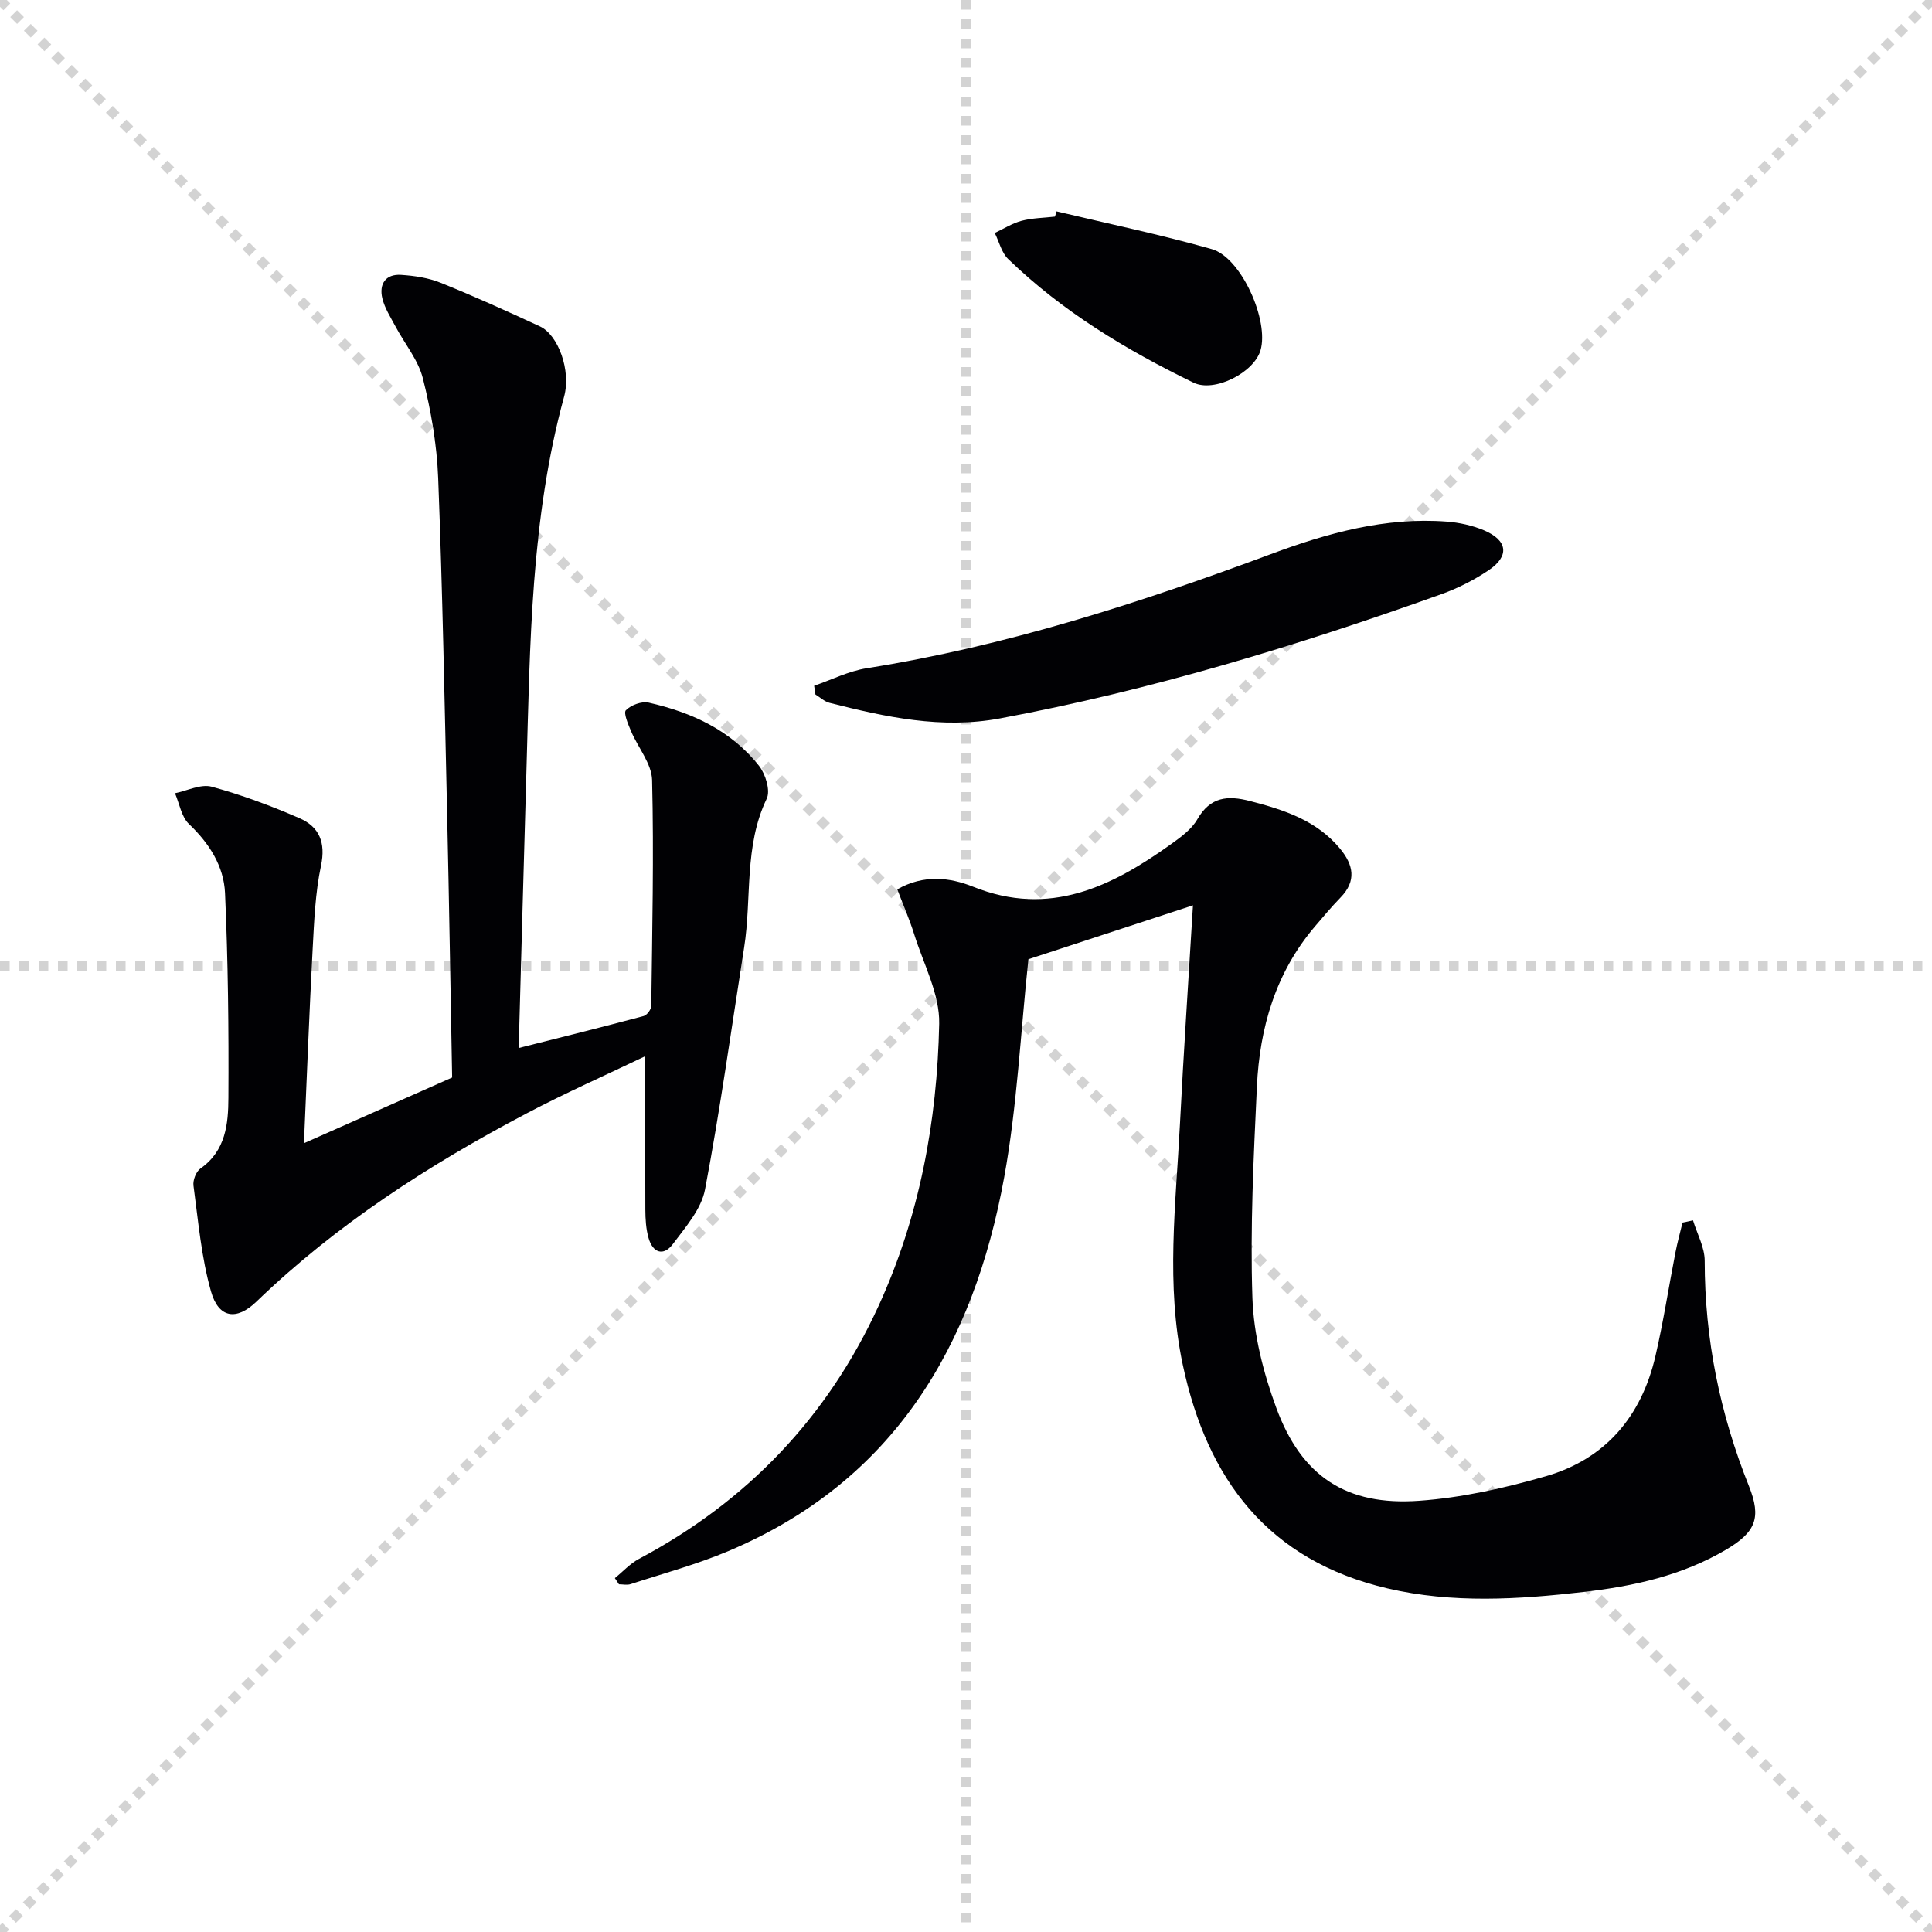
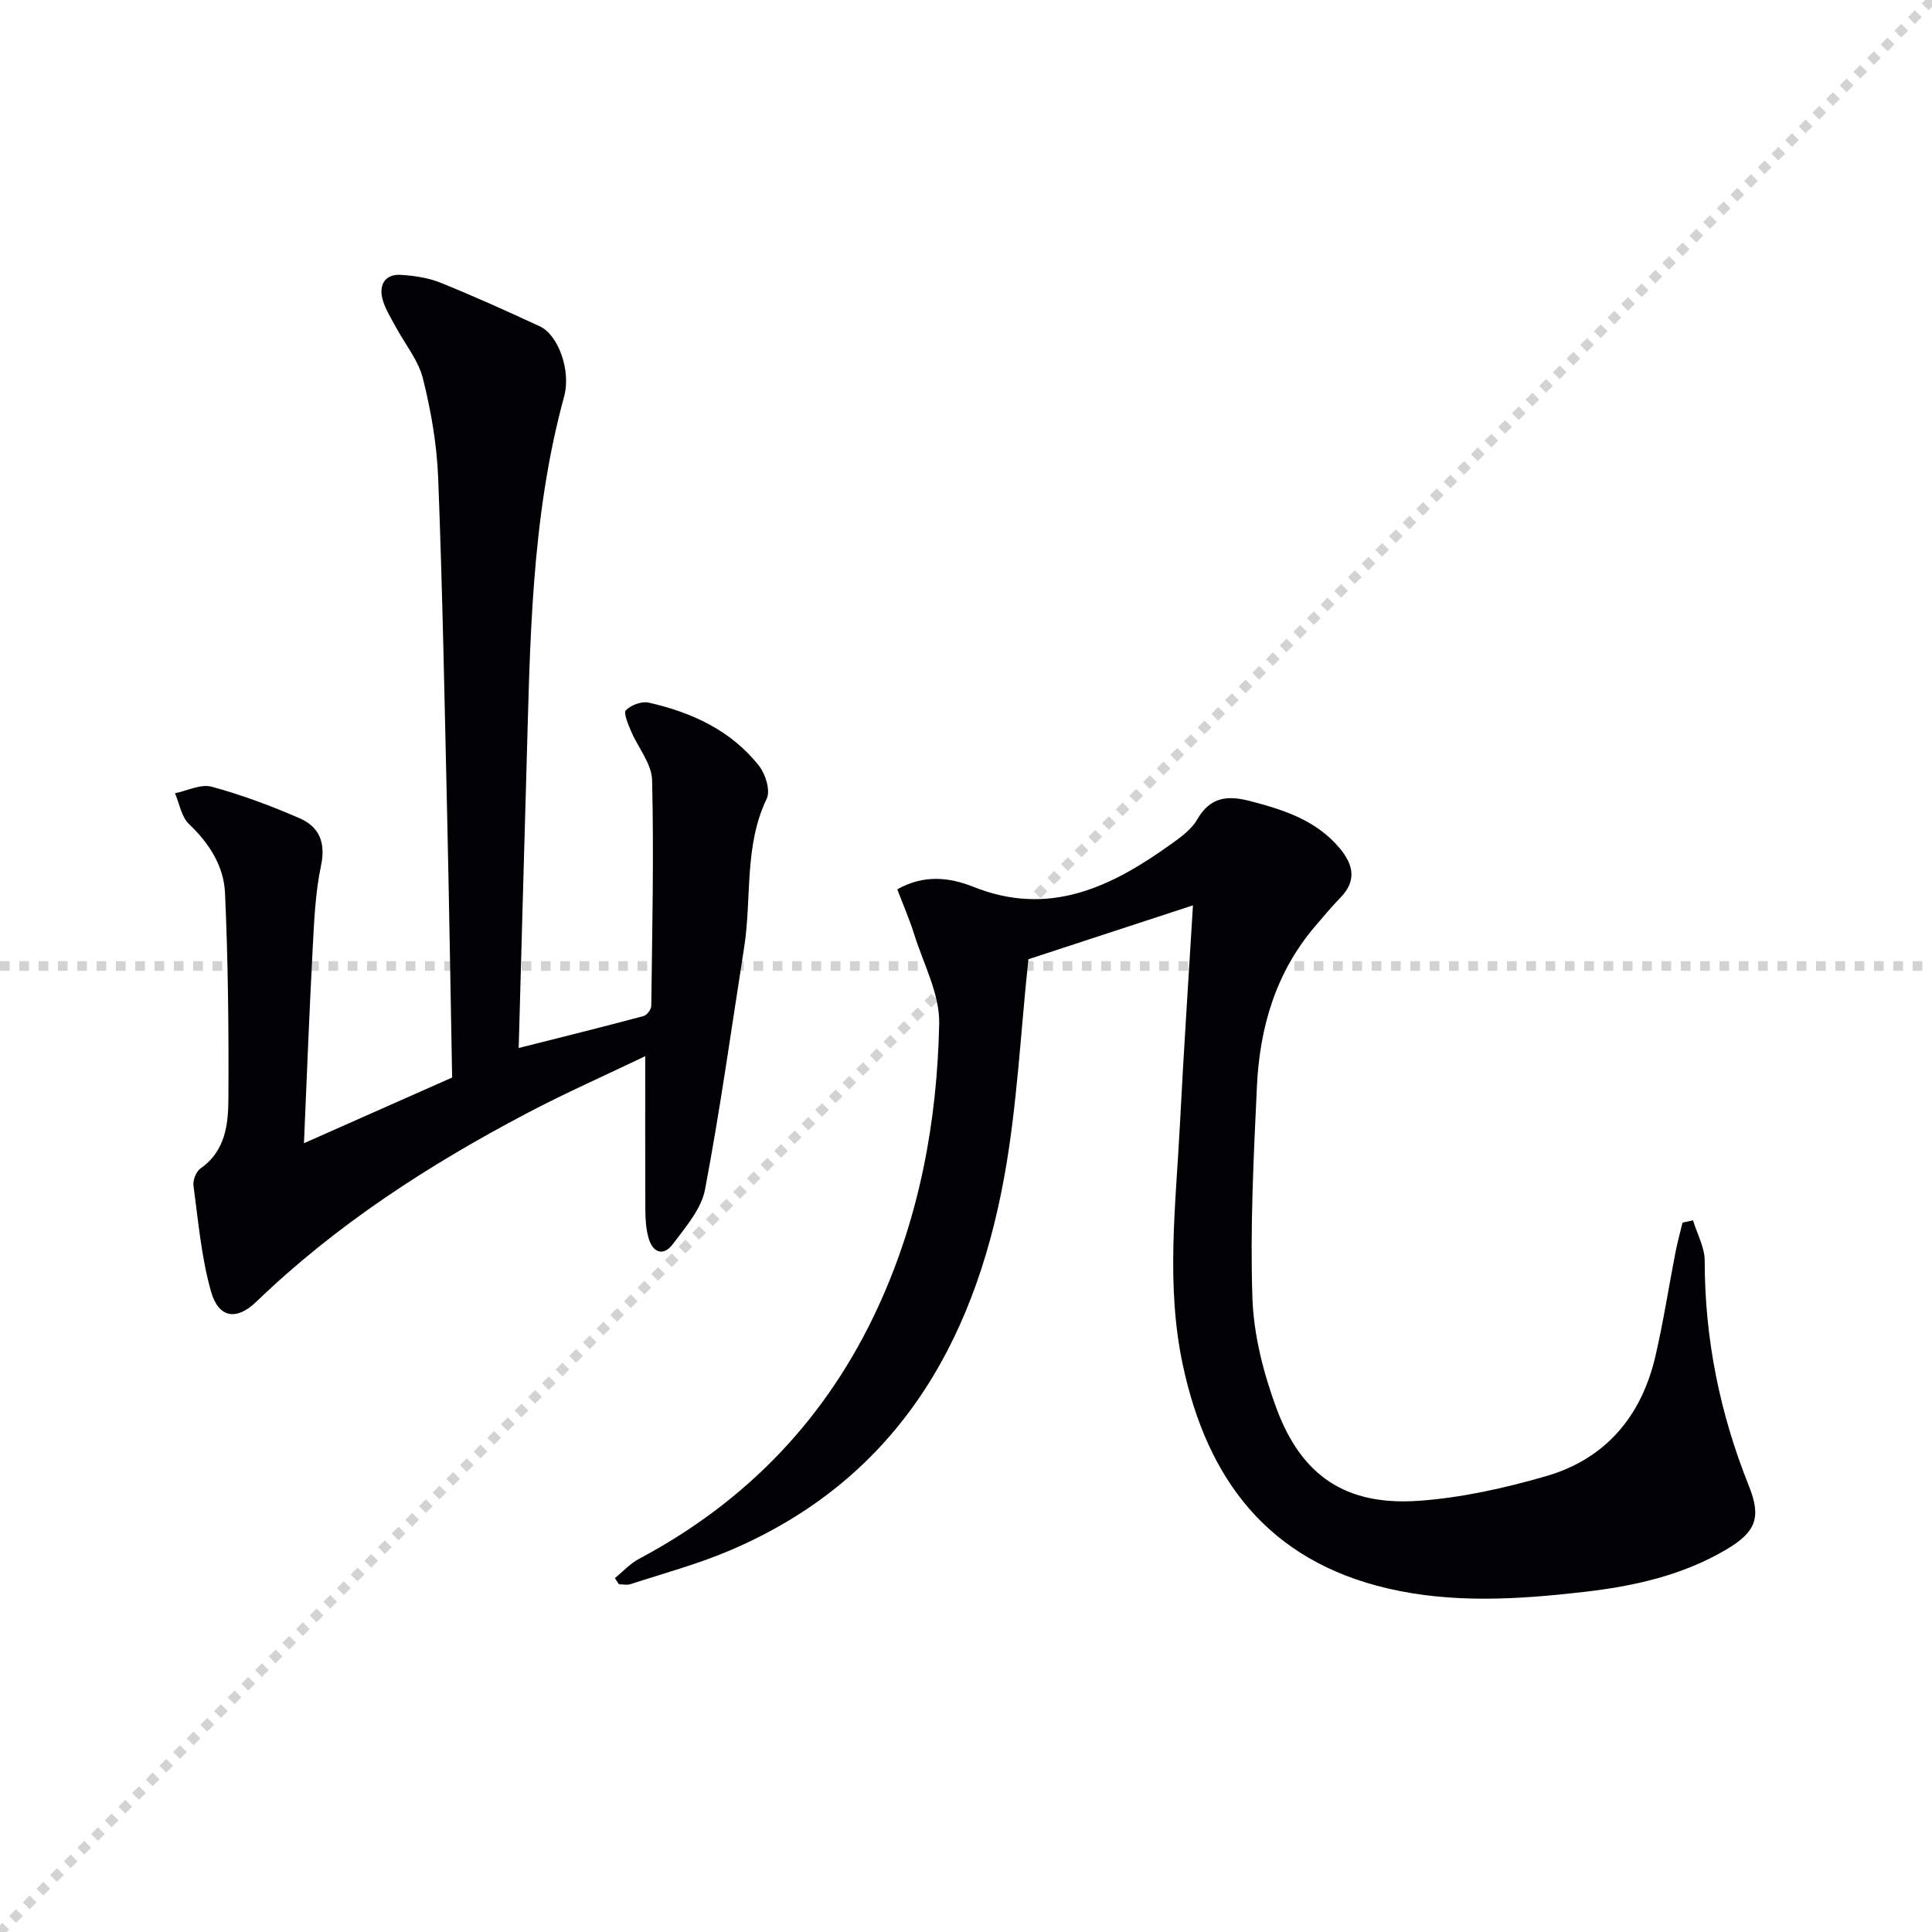
<svg xmlns="http://www.w3.org/2000/svg" enable-background="new 0 0 400 400" viewBox="0 0 400 400">
  <g stroke="lightgray" stroke-dasharray="1,1" stroke-width="1" transform="scale(2, 2)">
-     <line x1="0" y1="0" x2="200" y2="200" />
    <line x1="200" y1="0" x2="0" y2="200" />
-     <line x1="100" y1="0" x2="100" y2="200" />
    <line x1="0" y1="100" x2="200" y2="100" />
  </g>
  <g fill="#010104">
    <path d="m350.52 252.66c.85 2.79 2.42 5.59 2.42 8.38 0 16.18 3.15 31.66 9.16 46.64 2.64 6.59 1.38 9.56-4.77 13.18-9.07 5.34-19.11 7.55-29.39 8.73-13.57 1.56-27.19 2.42-40.67-.73-24.64-5.77-37.31-22.47-42.39-46.3-3.53-16.57-1.44-33.13-.59-49.71.75-14.75 1.74-29.48 2.7-45.41-12.02 3.94-23.34 7.65-34.07 11.16-1.62 15.14-2.32 30.31-5.01 45.12-6.35 34.92-22.82 62.95-57.12 77.42-6.54 2.76-13.47 4.63-20.24 6.84-.73.24-1.6.03-2.4.03-.28-.43-.57-.85-.85-1.28 1.66-1.34 3.15-3 4.99-3.98 22.37-11.89 38.98-29.23 49.56-52.27 8.53-18.57 12.18-38.32 12.6-58.52.13-6.14-3.25-12.37-5.17-18.51-.98-3.12-2.29-6.13-3.51-9.32 5.49-3.11 10.84-2.49 15.73-.53 15.8 6.33 28.65-.01 41.01-8.87 2.01-1.44 4.21-3.05 5.39-5.11 2.69-4.67 6.28-4.98 10.95-3.76 7.02 1.82 13.73 3.99 18.58 9.83 2.8 3.38 3.47 6.69.1 10.15-1.85 1.9-3.56 3.95-5.29 5.98-8.13 9.54-11.44 20.94-12.01 33.13-.68 14.58-1.42 29.21-.93 43.78.26 7.64 2.27 15.49 4.93 22.72 5.22 14.22 14.52 20.35 29.57 19.27 8.83-.63 17.7-2.62 26.24-5.08 12.37-3.56 19.81-12.41 22.7-24.87 1.65-7.1 2.75-14.33 4.15-21.49.4-2.07.97-4.11 1.46-6.16.74-.14 1.46-.3 2.17-.46z" />
    <path d="m133.59 218.67c-7.95 3.82-16.43 7.56-24.61 11.87-20.23 10.66-39.34 22.99-55.9 38.96-4.09 3.95-7.81 3.45-9.39-2.11-2.01-7.08-2.64-14.57-3.63-21.92-.15-1.13.54-2.92 1.45-3.55 5.23-3.65 5.76-9.25 5.78-14.65.08-14.13-.07-28.27-.7-42.38-.25-5.56-3.26-10.29-7.46-14.28-1.57-1.49-1.97-4.21-2.9-6.38 2.55-.51 5.35-1.96 7.6-1.35 6.2 1.69 12.29 3.96 18.2 6.53 4.06 1.77 5.45 5.02 4.43 9.83-1.19 5.64-1.42 11.52-1.73 17.31-.69 12.94-1.18 25.9-1.8 40.14 11.15-4.94 21.5-9.53 30.68-13.6-.35-18.81-.63-36.54-1.03-54.27-.53-23.29-.96-46.58-1.86-69.85-.27-6.91-1.47-13.89-3.16-20.6-.96-3.84-3.78-7.21-5.7-10.82-1-1.88-2.21-3.75-2.7-5.77-.71-2.95.65-5.09 3.89-4.87 2.77.18 5.67.61 8.22 1.65 6.93 2.79 13.74 5.88 20.52 9.02 3.75 1.74 6.49 9.09 5 14.54-6.91 25.3-7.04 51.26-7.79 77.17-.55 19.1-1.07 38.2-1.61 57.69 8.68-2.19 17.29-4.33 25.87-6.62.69-.18 1.57-1.38 1.58-2.12.19-15.57.55-31.16.17-46.72-.08-3.42-2.93-6.74-4.37-10.17-.59-1.41-1.6-3.75-1.05-4.31 1.06-1.07 3.27-1.9 4.71-1.57 8.92 2.02 17.08 5.74 22.87 13.12 1.34 1.7 2.37 5.1 1.57 6.77-4.74 9.88-3.06 20.6-4.68 30.85-2.63 16.7-4.94 33.46-8.09 50.05-.77 4.07-4.04 7.81-6.67 11.32-1.95 2.6-4.16 1.78-5.02-1.25-.54-1.89-.66-3.94-.67-5.92-.05-10.27-.02-20.56-.02-31.74z" />
-     <path d="m168.56 141.98c3.62-1.24 7.15-3.04 10.88-3.63 28.84-4.58 56.44-13.48 83.69-23.63 11.74-4.37 23.7-7.69 36.41-6.73 2.6.2 5.28.79 7.67 1.79 4.98 2.1 5.37 5.37.93 8.33-3 2-6.33 3.7-9.73 4.91-29.86 10.69-60.14 19.89-91.37 25.72-12.08 2.26-23.72-.29-35.31-3.23-1.04-.27-1.93-1.13-2.9-1.72-.08-.6-.18-1.2-.27-1.81z" />
-     <path d="m218.74 43.76c10.73 2.56 21.55 4.81 32.15 7.82 6.1 1.73 11.91 14.81 10.08 20.97-1.37 4.61-9.55 8.78-13.88 6.67-13.94-6.78-27.14-14.73-38.36-25.59-1.38-1.33-1.87-3.58-2.78-5.4 1.85-.86 3.63-2.01 5.57-2.52 2.22-.58 4.59-.6 6.89-.86.13-.36.23-.73.33-1.09z" />
  </g>
</svg>